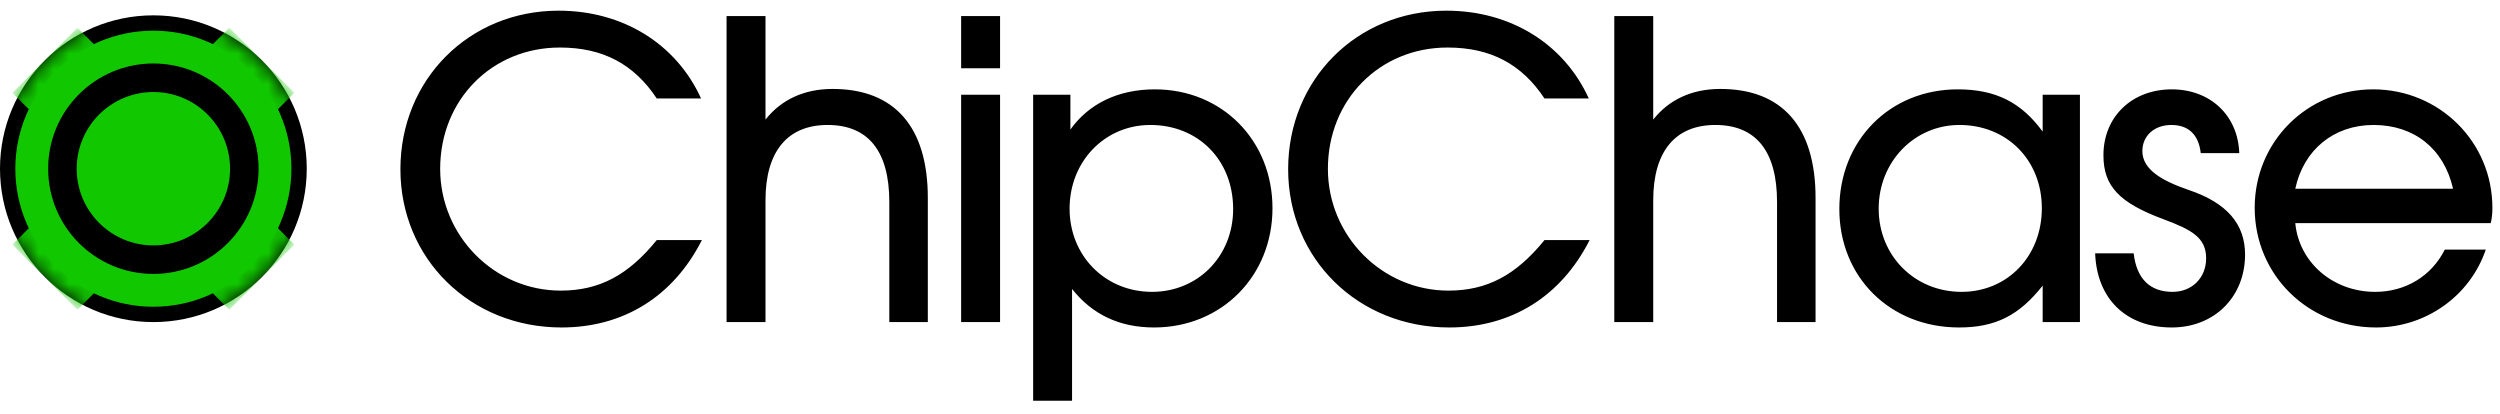
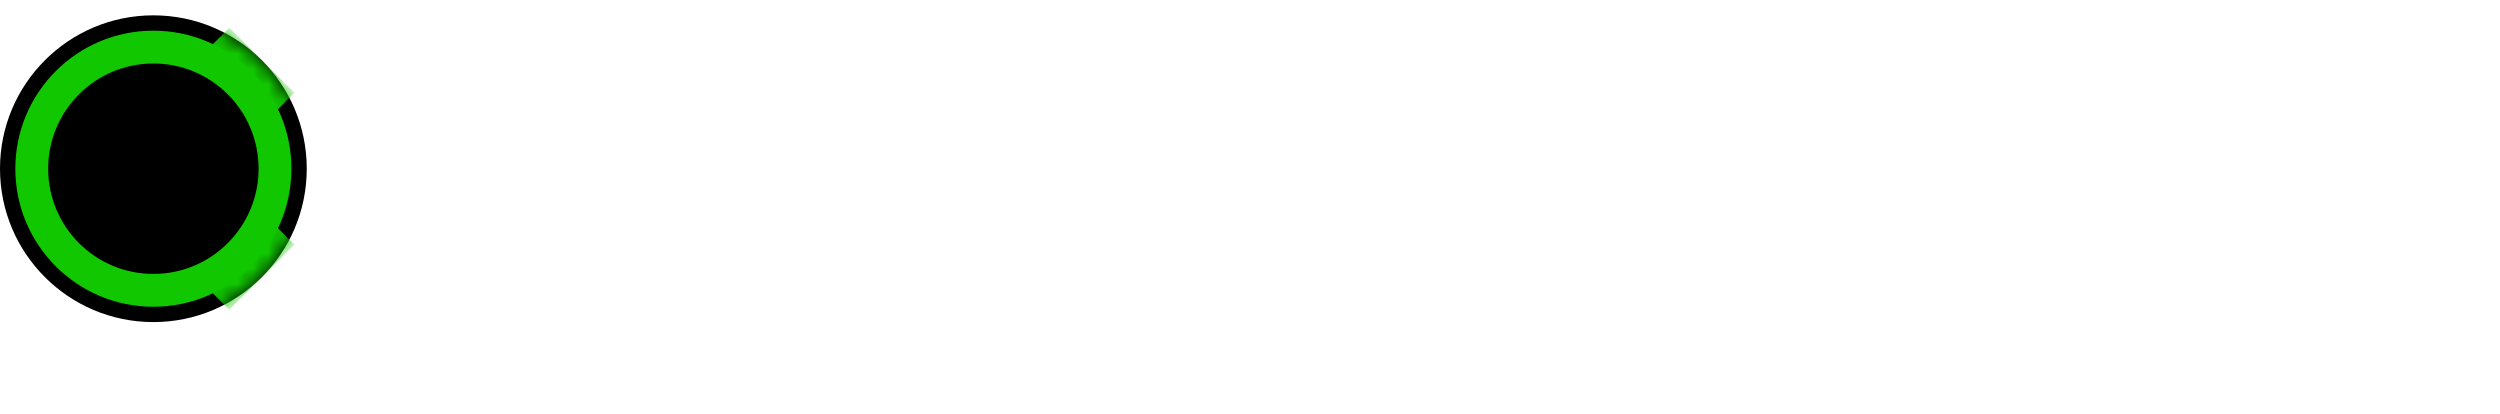
<svg xmlns="http://www.w3.org/2000/svg" width="163" height="27" viewBox="0 0 163 27" fill="none">
-   <path d="M42.82 15.654H45.763C43.9 19.326 40.66 21.351 36.61 21.351C30.67 21.351 26.107 16.869 26.107 11.037C26.107 5.178 30.589 0.696 36.421 0.696C40.606 0.696 44.089 2.856 45.709 6.42H42.82C41.335 4.179 39.31 3.099 36.502 3.099C32.074 3.099 28.699 6.501 28.699 11.01C28.699 15.384 32.236 18.948 36.556 18.948C39.067 18.948 40.957 17.949 42.82 15.654ZM47.372 21V1.047H49.91V7.797C50.936 6.501 52.421 5.799 54.284 5.799C58.334 5.799 60.494 8.283 60.494 12.9V21H57.983V13.17C57.983 9.849 56.606 8.148 53.96 8.148C51.341 8.148 49.91 9.876 49.91 13.062V21H47.372ZM62.666 21V6.177H65.204V21H62.666ZM62.666 4.449V1.047H65.204V4.449H62.666ZM67.361 26.13V6.177H69.79V8.445C71.005 6.744 72.922 5.826 75.299 5.826C79.672 5.826 82.966 9.147 82.966 13.575C82.966 18.003 79.645 21.351 75.245 21.351C73.004 21.351 71.222 20.514 69.898 18.84V26.13H67.361ZM75.109 19.029C78.106 19.029 80.401 16.707 80.401 13.629C80.401 10.443 78.133 8.148 75.001 8.148C72.031 8.148 69.737 10.524 69.737 13.602C69.737 16.68 72.058 19.029 75.109 19.029ZM100.7 15.654H103.643C101.78 19.326 98.54 21.351 94.49 21.351C88.55 21.351 83.987 16.869 83.987 11.037C83.987 5.178 88.469 0.696 94.301 0.696C98.486 0.696 101.969 2.856 103.589 6.42H100.7C99.215 4.179 97.19 3.099 94.382 3.099C89.954 3.099 86.579 6.501 86.579 11.01C86.579 15.384 90.116 18.948 94.436 18.948C96.947 18.948 98.837 17.949 100.7 15.654ZM105.252 21V1.047H107.79V7.797C108.816 6.501 110.301 5.799 112.164 5.799C116.214 5.799 118.374 8.283 118.374 12.9V21H115.863V13.17C115.863 9.849 114.486 8.148 111.84 8.148C109.221 8.148 107.79 9.876 107.79 13.062V21H105.252ZM119.925 13.629C119.925 9.147 123.219 5.826 127.647 5.826C130.104 5.826 131.778 6.663 133.182 8.58V6.177H135.612V21H133.182V18.624C131.643 20.568 130.104 21.351 127.728 21.351C123.246 21.351 119.925 18.084 119.925 13.629ZM122.49 13.602C122.49 16.68 124.839 19.029 127.89 19.029C130.887 19.029 133.128 16.707 133.128 13.575C133.128 10.443 130.86 8.148 127.755 8.148C124.812 8.148 122.49 10.551 122.49 13.602ZM136.604 16.518H139.115C139.304 18.165 140.168 19.029 141.653 19.029C142.922 19.029 143.84 18.111 143.84 16.842C143.84 15.492 142.895 14.979 141.086 14.304C138.17 13.224 137.144 12.144 137.144 10.119C137.144 7.608 139.007 5.826 141.599 5.826C144.11 5.826 145.919 7.527 146 9.984H143.489C143.354 8.769 142.679 8.148 141.572 8.148C140.465 8.148 139.682 8.85 139.682 9.849C139.682 11.064 140.978 11.793 142.706 12.387C145.19 13.224 146.378 14.601 146.378 16.599C146.378 19.353 144.38 21.351 141.599 21.351C138.629 21.351 136.712 19.488 136.604 16.518ZM159.399 16.275H162.072C161.046 19.299 158.157 21.351 154.917 21.351C150.489 21.351 147.006 17.922 147.006 13.548C147.006 9.228 150.435 5.826 154.728 5.826C159.048 5.826 162.504 9.255 162.504 13.548C162.504 13.926 162.477 14.196 162.396 14.547H149.652C149.895 17.112 152.109 19.029 154.863 19.029C156.834 19.029 158.535 18.003 159.399 16.275ZM149.652 12.306H159.939C159.345 9.687 157.401 8.148 154.755 8.148C152.163 8.148 150.192 9.768 149.652 12.306Z" fill="black" />
  <circle cx="10" cy="11" r="10" fill="black" />
-   <circle cx="10" cy="11" r="5" fill="#11C700" />
  <path d="M19 11C19 15.971 14.971 20 10 20C5.029 20 1 15.971 1 11C1 6.029 5.029 2 10 2C14.971 2 19 6.029 19 11ZM3.139 11C3.139 14.789 6.211 17.86 10 17.86C13.789 17.86 16.86 14.789 16.86 11C16.86 7.211 13.789 4.139 10 4.139C6.211 4.139 3.139 7.211 3.139 11Z" fill="#11C700" />
  <mask id="mask0_6001_131" style="mask-type:alpha" maskUnits="userSpaceOnUse" x="0" y="1" width="20" height="20">
    <circle cx="10" cy="11" r="10" fill="white" />
  </mask>
  <g mask="url(#mask0_6001_131)">
    <rect x="14.95" y="1.809" width="6" height="2" transform="rotate(45 14.95 1.809)" fill="#11C700" />
-     <rect x="2.222" y="14.535" width="6" height="2" transform="rotate(45 2.222 14.535)" fill="#11C700" />
-     <rect x="6.465" y="3.223" width="6" height="2" transform="rotate(135 6.465 3.223)" fill="#11C700" />
    <rect x="19.192" y="15.949" width="6" height="2" transform="rotate(135 19.192 15.949)" fill="#11C700" />
  </g>
</svg>